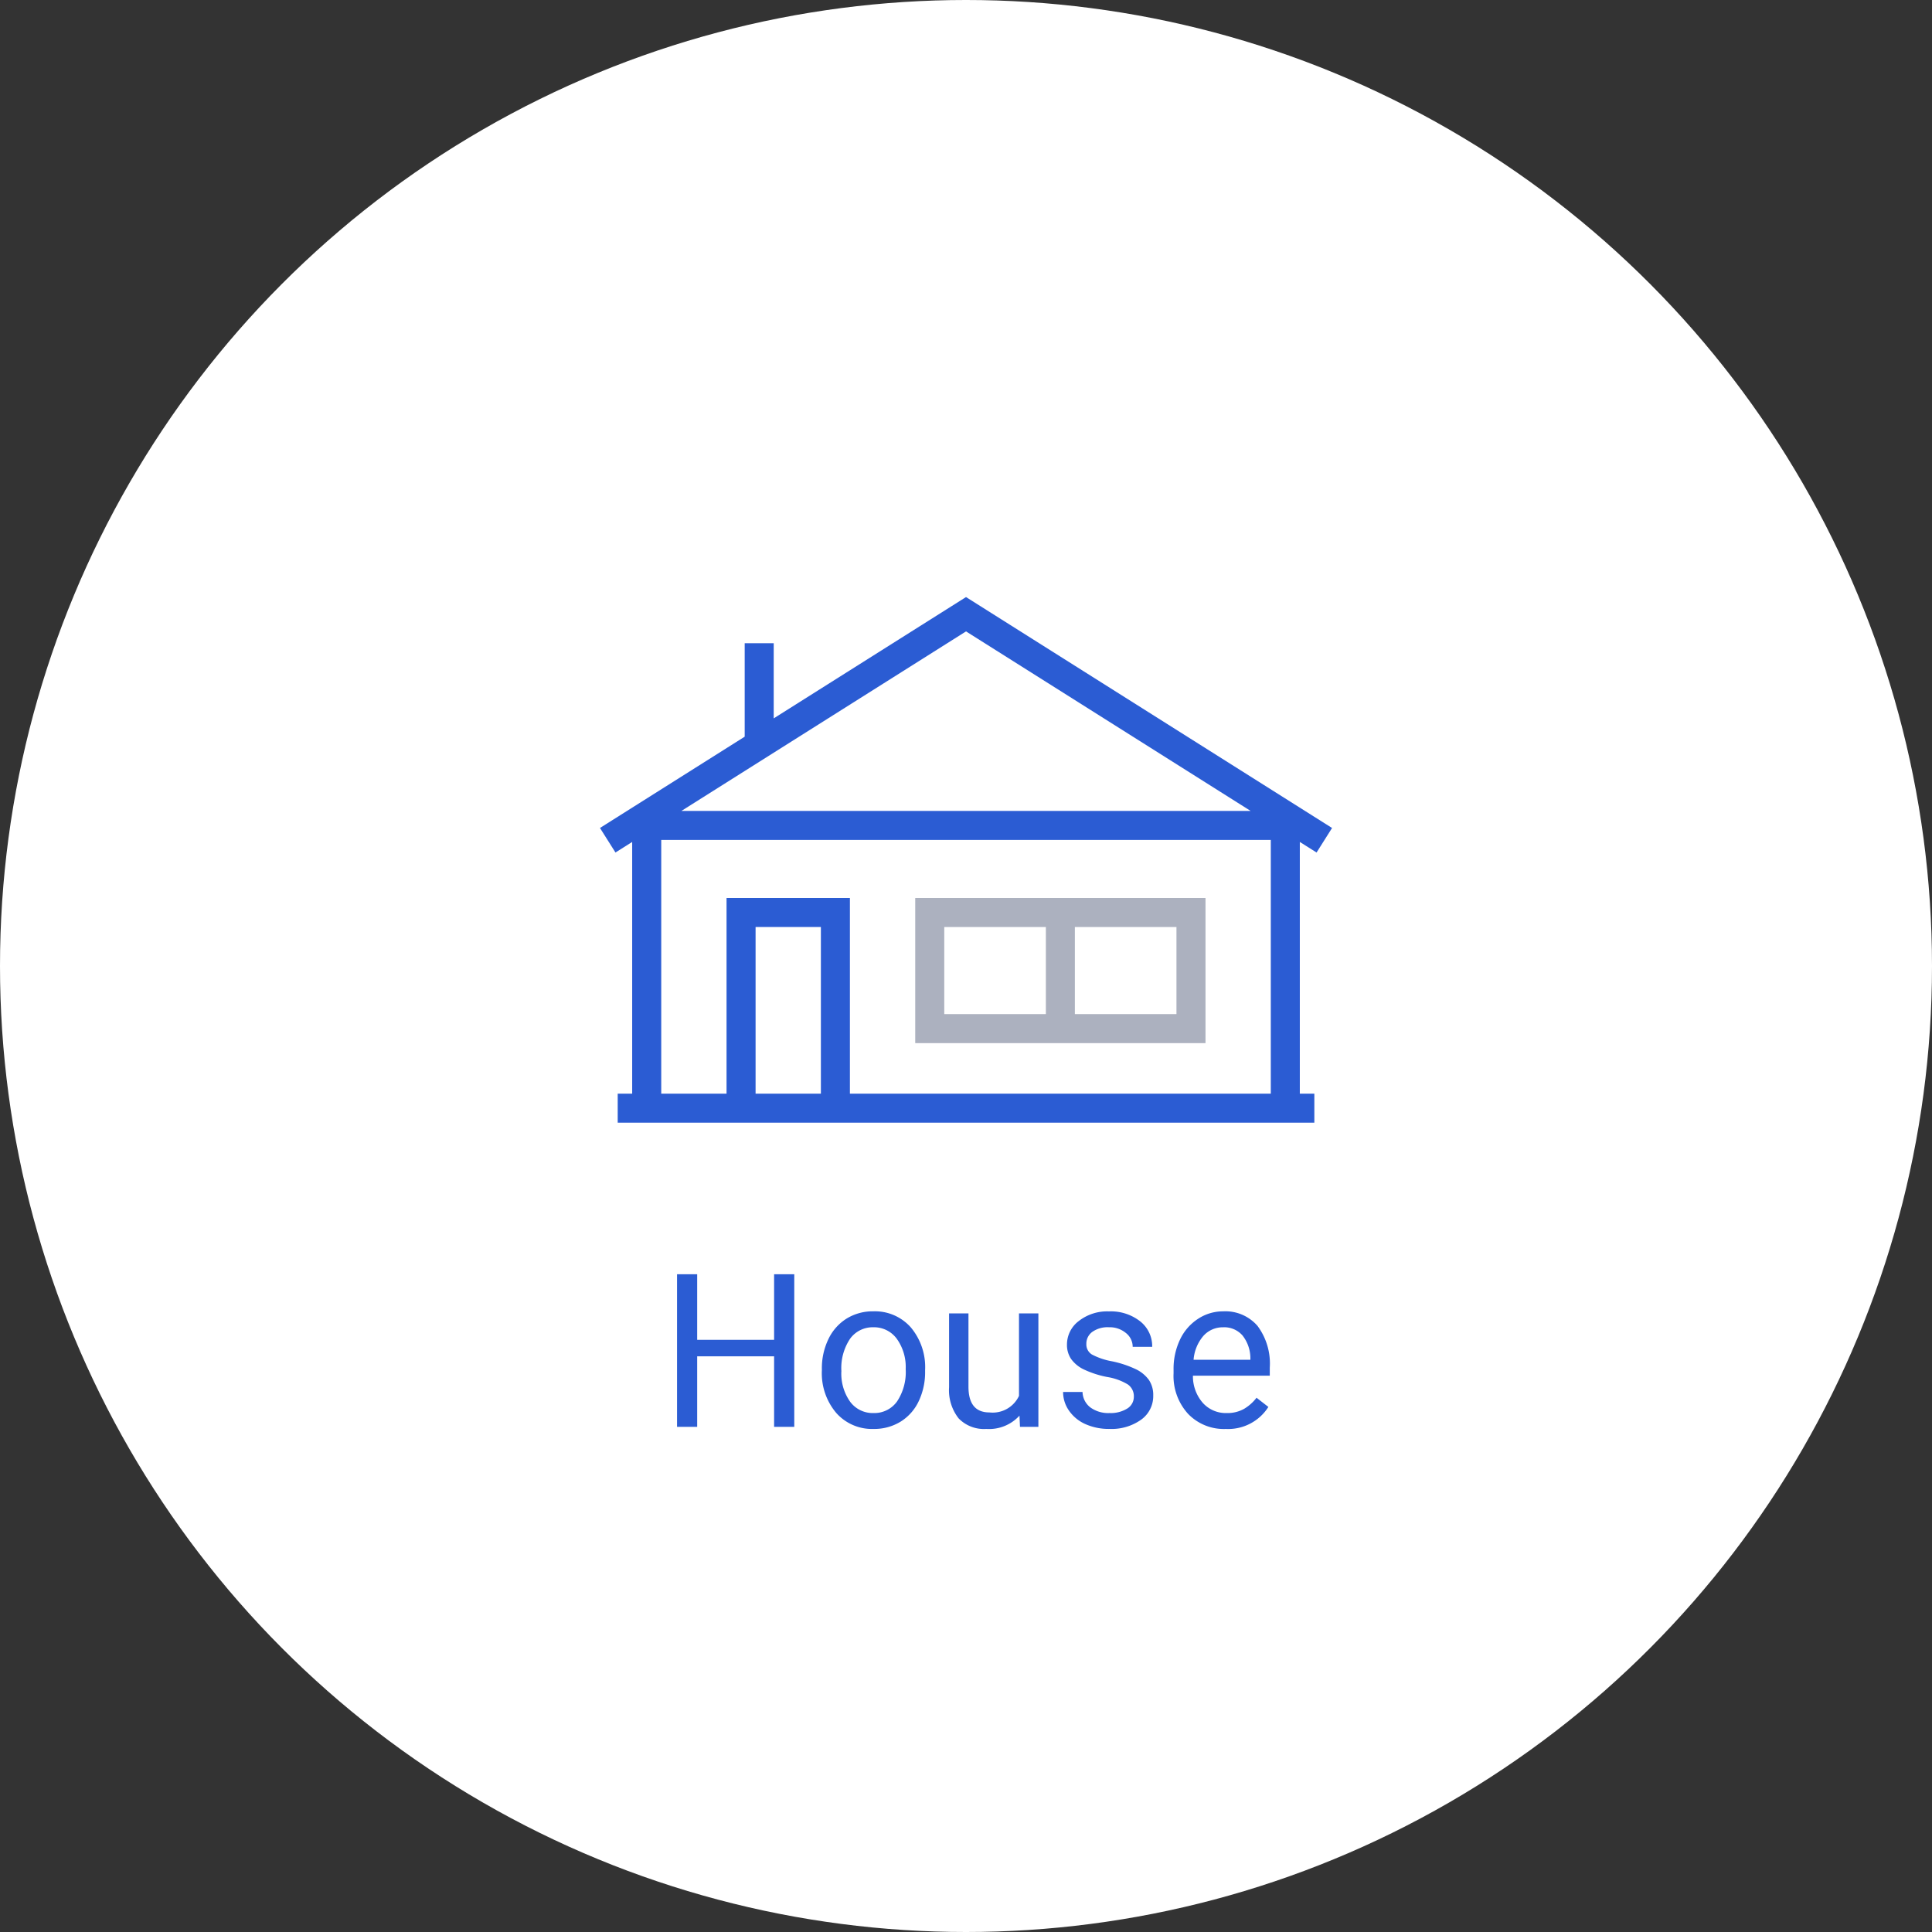
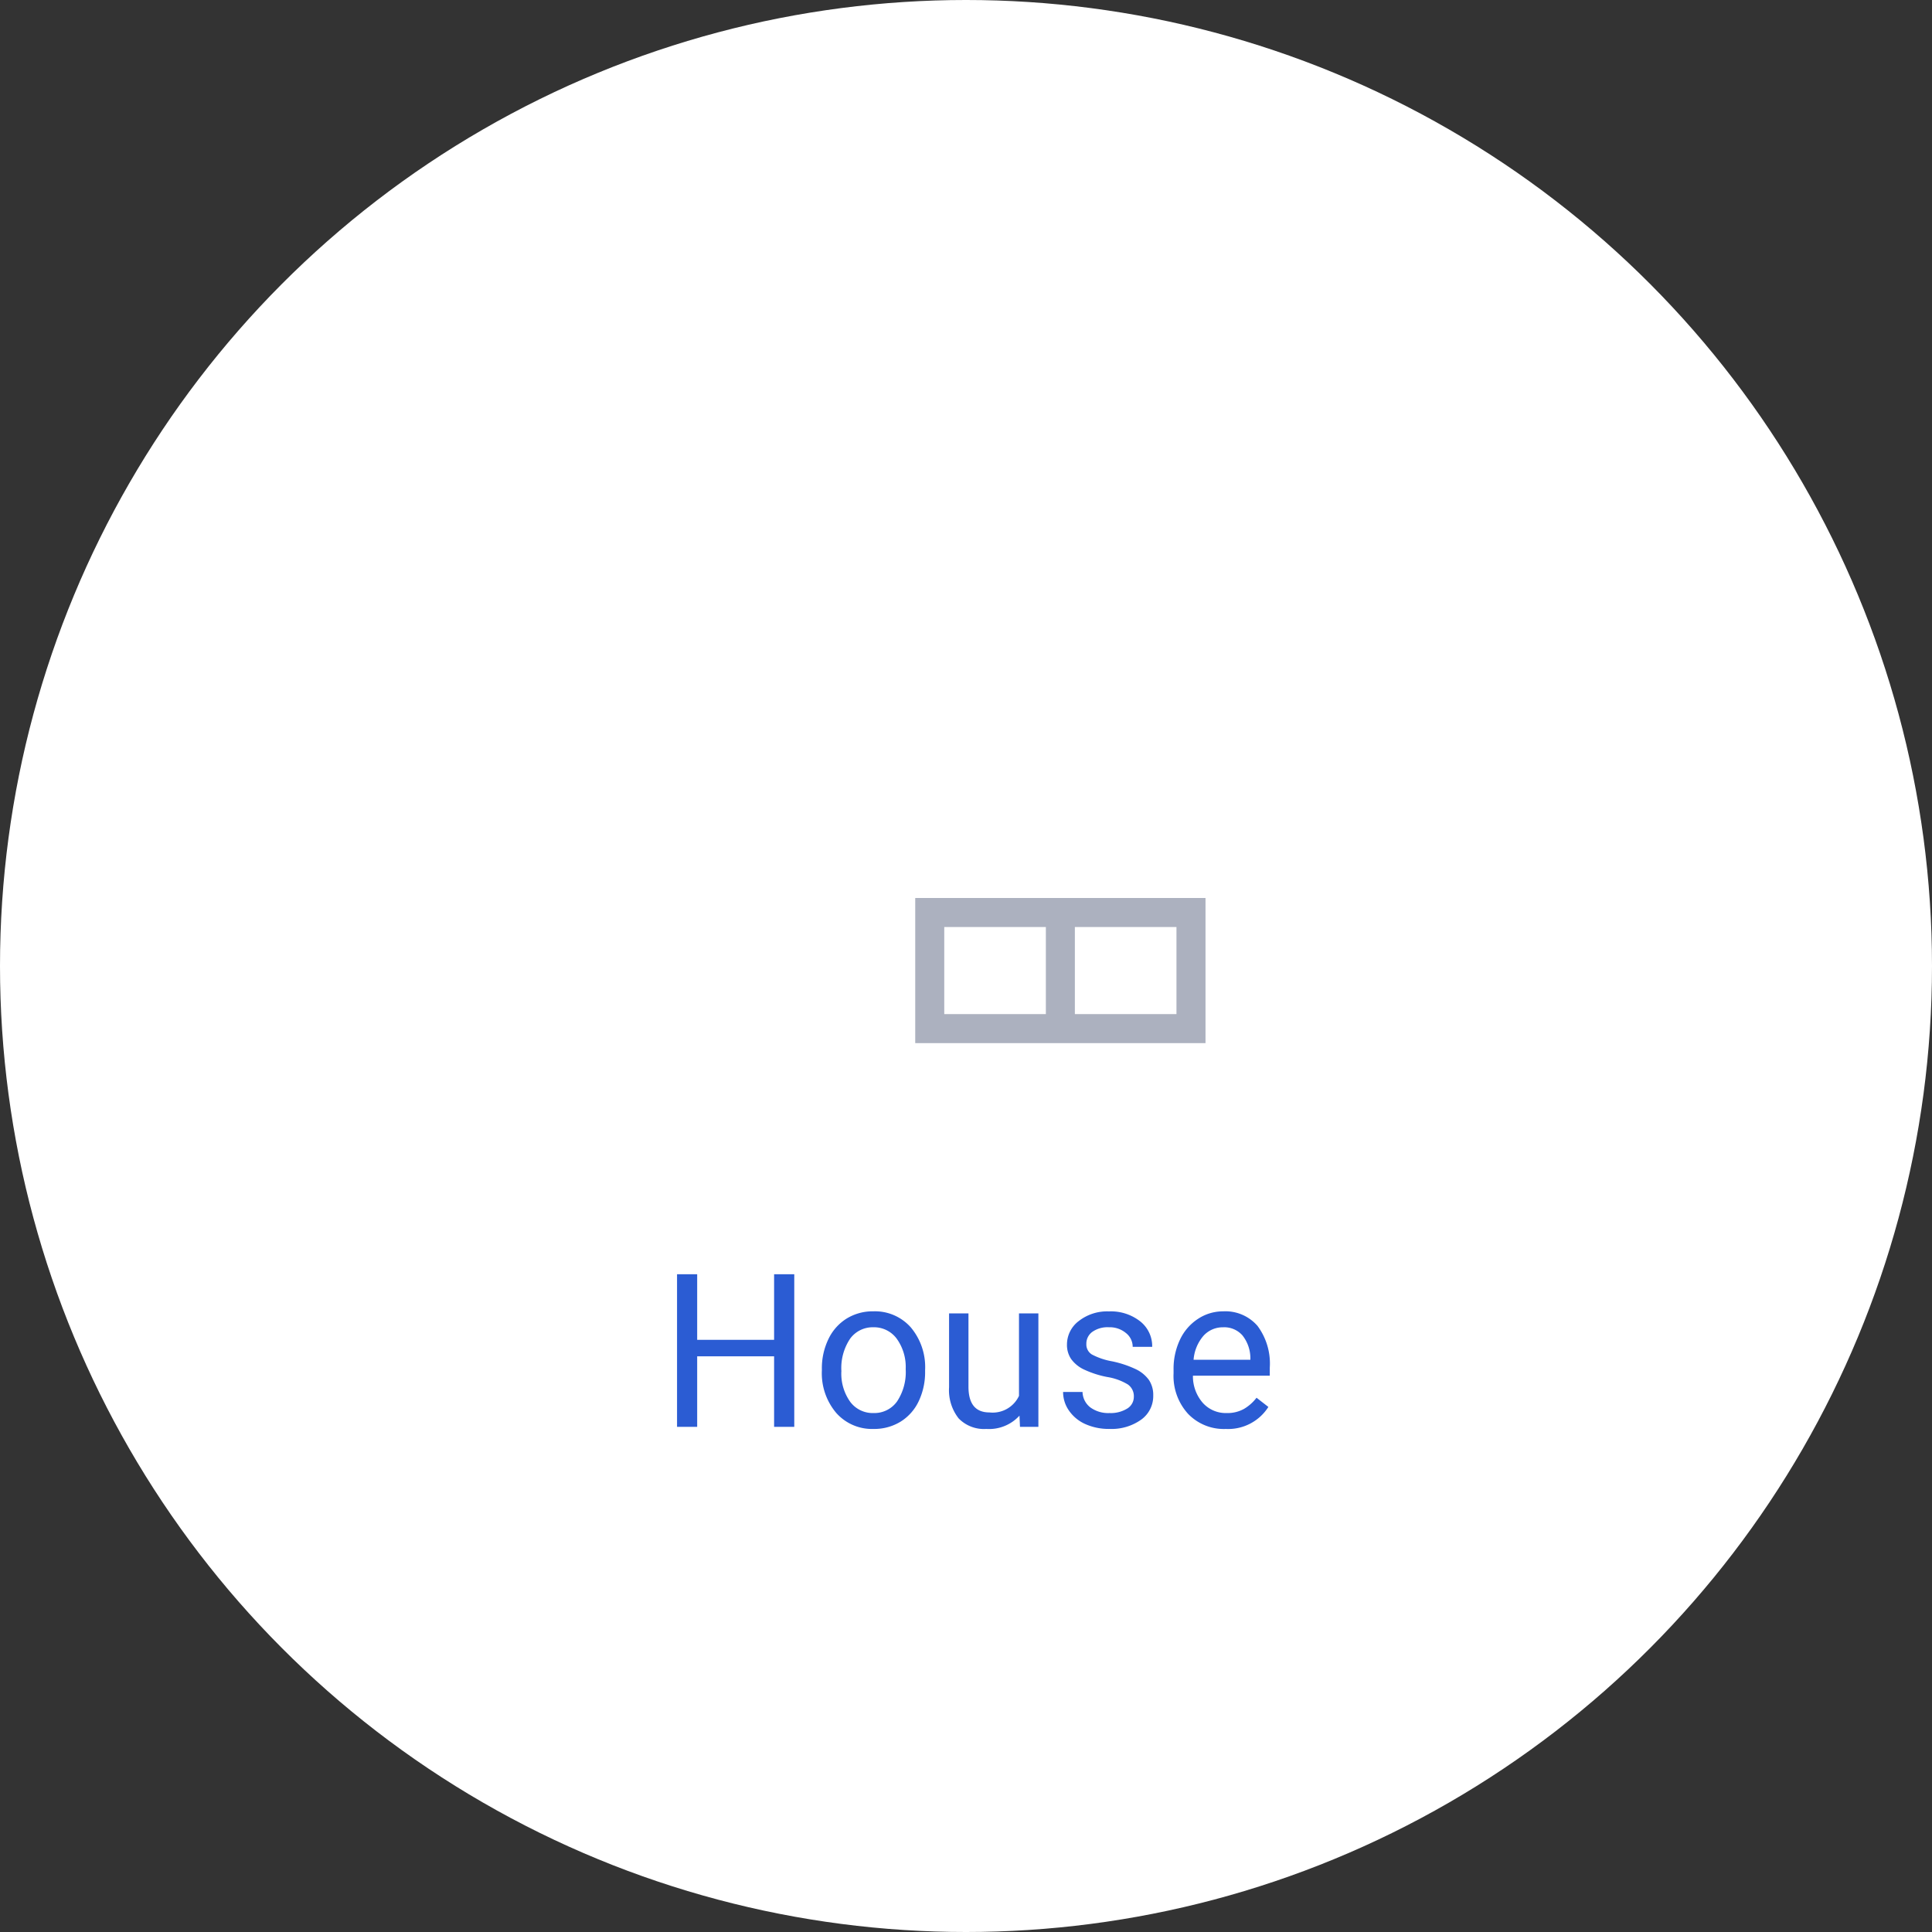
<svg xmlns="http://www.w3.org/2000/svg" width="126" height="126" viewBox="0 0 126 126">
  <rect x="0" y="0" width="126" height="126" fill="#333333" stroke="none" />
  <defs>
    <style>
      .cls-1 {
        fill: #fff;
      }

      .cls-2 {
        fill: #2b5cd3;
      }

      .cls-3 {
        fill: #acb1bf;
      }
    </style>
  </defs>
  <g id="グループ_9696" data-name="グループ 9696" transform="translate(-1207 -3683.445)">
    <circle id="楕円形_448" data-name="楕円形 448" class="cls-1" cx="63" cy="63" r="63" transform="translate(1207 3683.445)" />
    <path id="パス_93452" data-name="パス 93452" class="cls-2" d="M8.8,0H7.485V-4.6H2.468V0H1.155V-9.953H2.468v4.279H7.485V-9.953H8.8Zm1.8-3.767a4.369,4.369,0,0,1,.427-1.955,3.187,3.187,0,0,1,1.189-1.34,3.238,3.238,0,0,1,1.74-.472A3.119,3.119,0,0,1,16.4-6.487a4.024,4.024,0,0,1,.933,2.782v.089a4.407,4.407,0,0,1-.414,1.938A3.14,3.14,0,0,1,15.74-.342a3.275,3.275,0,0,1-1.767.479A3.111,3.111,0,0,1,11.536-.909,4,4,0,0,1,10.6-3.678Zm1.271.15a3.164,3.164,0,0,0,.571,1.976A1.827,1.827,0,0,0,13.973-.9,1.816,1.816,0,0,0,15.5-1.651a3.46,3.46,0,0,0,.567-2.116,3.159,3.159,0,0,0-.578-1.972,1.836,1.836,0,0,0-1.535-.755,1.816,1.816,0,0,0-1.511.745A3.434,3.434,0,0,0,11.874-3.616ZM23.488-.731a2.686,2.686,0,0,1-2.167.868,2.3,2.3,0,0,1-1.8-.687,2.974,2.974,0,0,1-.625-2.034V-7.4h1.265v4.778q0,1.682,1.367,1.682a1.893,1.893,0,0,0,1.928-1.08V-7.4h1.265V0h-1.2Zm7.458-1.23a.931.931,0,0,0-.386-.8,3.718,3.718,0,0,0-1.347-.489,6.367,6.367,0,0,1-1.524-.492,2.169,2.169,0,0,1-.834-.684,1.635,1.635,0,0,1-.27-.943A1.919,1.919,0,0,1,27.354-6.9a3,3,0,0,1,1.965-.629,3.091,3.091,0,0,1,2.041.649,2.063,2.063,0,0,1,.783,1.661H30.871a1.142,1.142,0,0,0-.441-.9,1.652,1.652,0,0,0-1.111-.376,1.729,1.729,0,0,0-1.08.3.947.947,0,0,0-.39.786.767.767,0,0,0,.362.69,4.458,4.458,0,0,0,1.309.444,6.821,6.821,0,0,1,1.535.506,2.239,2.239,0,0,1,.872.708,1.74,1.74,0,0,1,.284,1.008,1.893,1.893,0,0,1-.793,1.589,3.326,3.326,0,0,1-2.058.6,3.725,3.725,0,0,1-1.572-.314,2.557,2.557,0,0,1-1.07-.878,2.117,2.117,0,0,1-.386-1.22H27.6a1.309,1.309,0,0,0,.509,1.008A1.976,1.976,0,0,0,29.36-.9a2.039,2.039,0,0,0,1.152-.291A.893.893,0,0,0,30.946-1.962Zm5.981,2.1A3.232,3.232,0,0,1,34.48-.851a3.666,3.666,0,0,1-.943-2.642v-.232a4.438,4.438,0,0,1,.42-1.965,3.28,3.28,0,0,1,1.176-1.354,2.956,2.956,0,0,1,1.637-.489,2.77,2.77,0,0,1,2.242.95,4.114,4.114,0,0,1,.8,2.721v.526H34.8a2.629,2.629,0,0,0,.639,1.767A2.009,2.009,0,0,0,37-.9a2.2,2.2,0,0,0,1.135-.273,2.851,2.851,0,0,0,.813-.725l.772.6A3.106,3.106,0,0,1,36.928.137Zm-.157-6.631a1.687,1.687,0,0,0-1.285.557,2.708,2.708,0,0,0-.643,1.562h3.705v-.1a2.409,2.409,0,0,0-.52-1.494A1.588,1.588,0,0,0,36.771-6.494Z" transform="translate(1250 3776.5)" />
    <g id="グループ_9547" data-name="グループ 9547" transform="translate(1246.129 3722.383)">
      <path id="パス_93158" data-name="パス 93158" class="cls-3" d="M43.18,50.686H62.111V41.221H43.18Zm1.893-7.572H51.7v5.679H45.073Zm15.144,5.679H53.591V43.114h6.626Z" transform="translate(-22.62 -21.594)" />
-       <path id="パス_93159" data-name="パス 93159" class="cls-2" d="M10.148,21.52h4.259V32.387H10.148ZM3.995,15.84H43.749V32.387H16.3V19.627H8.254v12.76H3.995Zm19.877-13.6L42.433,13.948H5.311Zm0-2.239L11.331,7.912v-4.9H9.438V9.106L0,15.06l1.01,1.6L2.1,15.972V32.387H1.156V34.28H46.589V32.387h-.947V15.972l1.092.689,1.01-1.6Z" />
    </g>
  </g>
</svg>